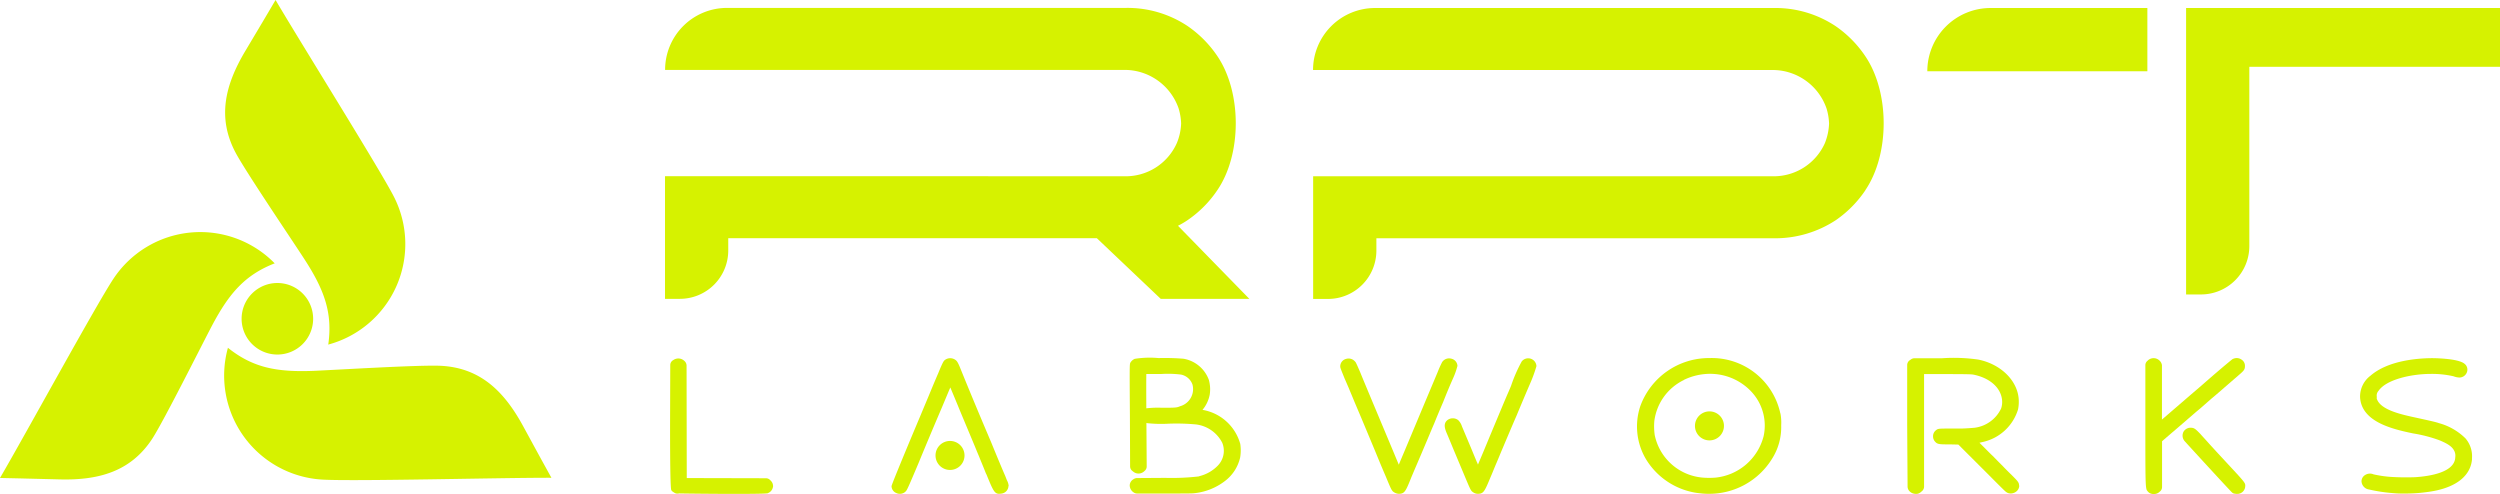
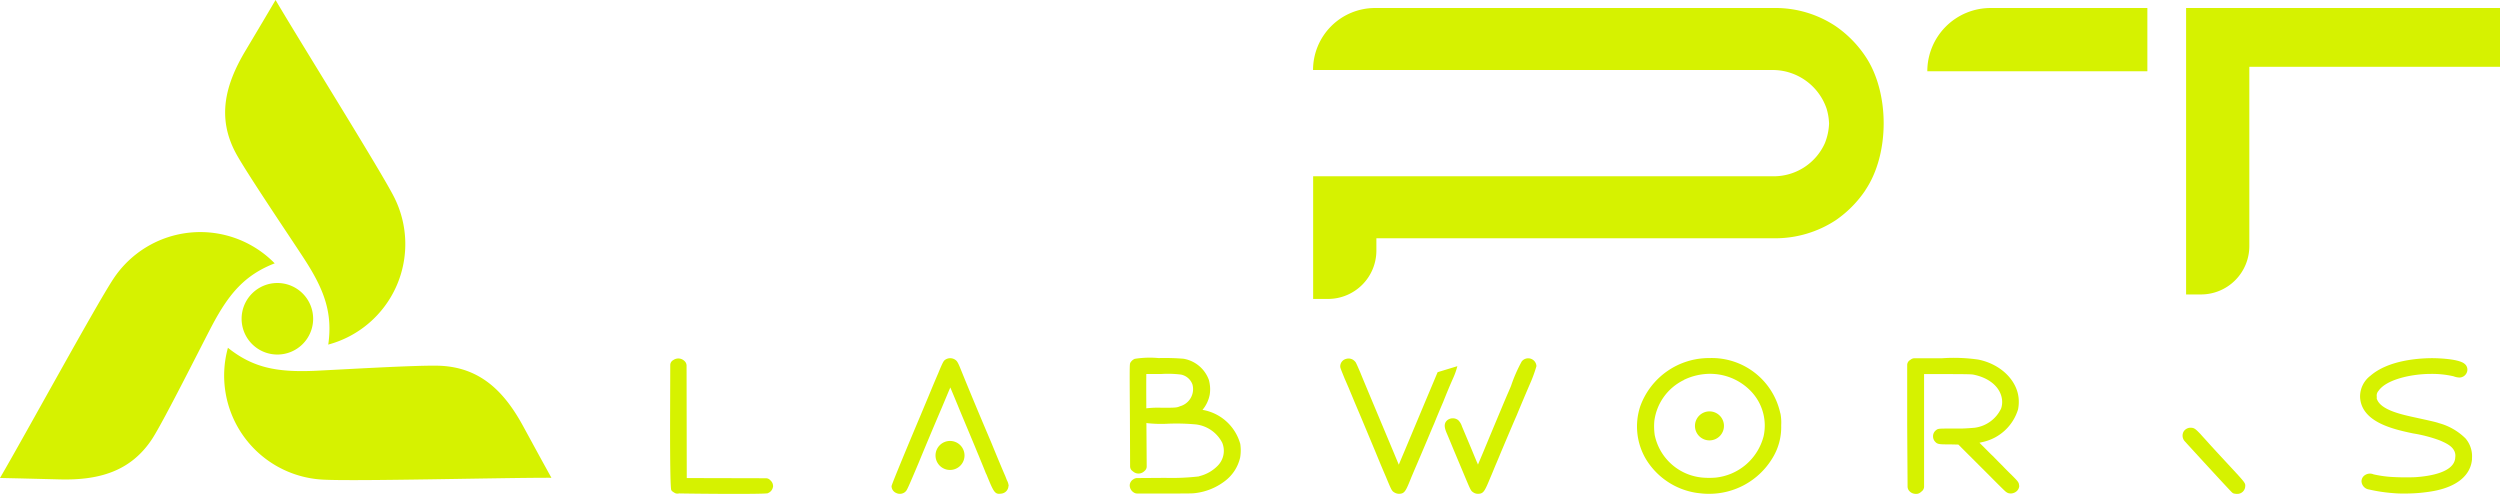
<svg xmlns="http://www.w3.org/2000/svg" width="262.1" height="51.79" viewBox="0 0 262.1 51.79">
  <g transform="translate(-0.01)">
-     <path d="M130.99,31.33H121.7L115,24.97H76.36v1.29a5.07,5.07,0,0,1-5.07,5.07H69.73V18.47h6.63l41.57.01A5.865,5.865,0,0,0,123.39,15a5.93,5.93,0,0,0,.45-2.05,6.151,6.151,0,0,0-.27-1.6,5.99,5.99,0,0,0-5.76-4.02H69.74a6.487,6.487,0,0,1,6.5-6.5h41.78a11.361,11.361,0,0,1,6.51,1.91,11.855,11.855,0,0,1,3.14,3.19c2.53,3.79,2.54,10.23-.03,14a11.715,11.715,0,0,1-3.11,3.14,8.778,8.778,0,0,1-1.02.6l7.47,7.65Z" fill="#d6f200" />
    <path d="M262.11.84V7H235.83V25.8a5.07,5.07,0,0,1-5.07,5.07H229.2V.84Z" fill="#d6f200" />
    <path d="M195.58,19.94a11.819,11.819,0,0,1-3.1,3.14,11.559,11.559,0,0,1-6.52,1.9H144.31v1.29a5.07,5.07,0,0,1-5.07,5.07h-1.56V18.48h48.19a5.872,5.872,0,0,0,5.46-3.47,6.169,6.169,0,0,0,.44-2.05,6.151,6.151,0,0,0-.27-1.6,5.981,5.981,0,0,0-5.76-4.02H137.67a6.5,6.5,0,0,1,6.5-6.5h41.79a11.4,11.4,0,0,1,6.51,1.91,11.811,11.811,0,0,1,3.13,3.19c2.53,3.79,2.53,10.23-.03,14" fill="#d6f200" />
    <path d="M202.07,7.47h0A6.632,6.632,0,0,1,208.7.84h16.44V7.47Z" fill="#d6f200" />
    <path d="M81.04,51.08a.827.827,0,0,1-.5.61c0,.01-.02.01-.03.02-.12.05-1.6.07-3.36.07-2.25,0-4.98-.03-5.95-.05a.633.633,0,0,1-.36-.01h0a.427.427,0,0,1-.12-.06,1.761,1.761,0,0,1-.2-.13.584.584,0,0,1-.13-.14q-.13-.23-.13-6.74l.02-6.37a.592.592,0,0,1,.32-.53.913.913,0,0,1,1.15.08.663.663,0,0,1,.24.49l.02,11.8,8.3.02a.607.607,0,0,1,.45.2l.07.07a.79.79,0,0,1,.22.67" fill="#d6f200" />
    <path d="M105.74,50.94a.837.837,0,0,1-.75.81,2.116,2.116,0,0,1-.24.02c-.48,0-.65-.39-1.31-2.01l-.08-.16c-.24-.62-.52-1.27-.7-1.73l-.22-.52c-.13-.34-.95-2.28-1.8-4.32-.4-.98-.74-1.79-1-2.41-.24.56-.54,1.29-.87,2.07-.75,1.75-1.86,4.39-2.47,5.88-1.15,2.73-1.21,2.81-1.33,2.94-.04.04-.08.07-.11.1a.869.869,0,0,1-.9.07.792.792,0,0,1-.48-.71q0-.18,2.76-6.76l.28-.66c.39-.94.81-1.93,1.15-2.76.3-.72.55-1.31.68-1.6.52-1.28.6-1.34.71-1.44a.93.93,0,0,1,1.14,0c.13.1.23.23.45.76,1.12,2.77,2.28,5.53,3.29,7.9.61,1.5,1.27,3.07,1.45,3.47l.18.46a1.558,1.558,0,0,1,.19.61" fill="#d6f200" />
    <path d="M130.03,46.51a4.967,4.967,0,0,0-3.95-3.54,3.521,3.521,0,0,0,.76-1.61,3.685,3.685,0,0,0-.09-1.52,3.441,3.441,0,0,0-2.66-2.23,24.581,24.581,0,0,0-2.61-.07,10.052,10.052,0,0,0-2.5.08.972.972,0,0,0-.47.42c-.07.19-.08.19-.04,5.58l.02,5.27a.589.589,0,0,0,.22.47l.09.07a.864.864,0,0,0,1.12.02l.09-.08a.6.6,0,0,0,.22-.47l-.03-4.56a.078.078,0,0,1,.05.02,13.551,13.551,0,0,0,2.26.06,22.132,22.132,0,0,1,2.91.08,3.582,3.582,0,0,1,2.73,1.92,2.223,2.223,0,0,1-.47,2.4,4.006,4.006,0,0,1-1.89,1.09l-.11.04a25.013,25.013,0,0,1-3.51.15l-2.97.02a.728.728,0,0,0-.4.15.762.762,0,0,0-.35.6.891.891,0,0,0,.39.74.652.652,0,0,0,.39.13h2.83c2.47,0,2.92,0,3.23-.04a6.332,6.332,0,0,0,3.13-1.26,4.287,4.287,0,0,0,1.61-2.49,4.53,4.53,0,0,0,0-1.47m-9.84-3.67c-.01-1.61-.01-2.9,0-3.6h1.55a11.124,11.124,0,0,1,2.08.06,1.607,1.607,0,0,1,1.21,1.05,1.863,1.863,0,0,1-1.3,2.27c-.34.14-.38.16-1.9.16a10.235,10.235,0,0,0-1.64.06" fill="#d6f200" />
-     <path d="M152.8,38.39a7.662,7.662,0,0,1-.45,1.27.488.488,0,0,0-.03.07c-.25.55-.7,1.63-1.01,2.42-.28.65-.66,1.55-.94,2.25l-.2.46c-.86,2.06-1.41,3.34-1.87,4.41l-.31.73c-.6,1.5-.71,1.77-1.33,1.77a.97.97,0,0,1-.51-.17c-.23-.14-.31-.33-.84-1.61-.32-.74-.66-1.55-1.11-2.65l-1.22-2.92c-.29-.7-.68-1.61-.95-2.25-.2-.49-.45-1.08-.66-1.59-.15-.34-.28-.65-.38-.87-.47-1.16-.47-1.17-.47-1.32a.816.816,0,0,1,.64-.77.877.877,0,0,1,.89.26.647.647,0,0,1,.08.09c.07.1.29.61.48,1.05.2.5.79,1.91,1.3,3.13l2.23,5.32c.17.41.36.87.52,1.25.16-.39.35-.84.53-1.26l2.22-5.3c.52-1.23,1.11-2.64,1.32-3.14a11.042,11.042,0,0,1,.47-1.05.87.87,0,0,1,.95-.37.818.818,0,0,1,.66.78" fill="#d6f200" />
+     <path d="M152.8,38.39a7.662,7.662,0,0,1-.45,1.27.488.488,0,0,0-.03.07c-.25.55-.7,1.63-1.01,2.42-.28.65-.66,1.55-.94,2.25l-.2.46c-.86,2.06-1.41,3.34-1.87,4.41l-.31.73c-.6,1.5-.71,1.77-1.33,1.77a.97.97,0,0,1-.51-.17c-.23-.14-.31-.33-.84-1.61-.32-.74-.66-1.55-1.11-2.65l-1.22-2.92c-.29-.7-.68-1.61-.95-2.25-.2-.49-.45-1.08-.66-1.59-.15-.34-.28-.65-.38-.87-.47-1.16-.47-1.17-.47-1.32a.816.816,0,0,1,.64-.77.877.877,0,0,1,.89.26.647.647,0,0,1,.08.09c.07.1.29.61.48,1.05.2.5.79,1.91,1.3,3.13l2.23,5.32c.17.41.36.87.52,1.25.16-.39.35-.84.53-1.26l2.22-5.3c.52-1.23,1.11-2.64,1.32-3.14" fill="#d6f200" />
    <path d="M161.09,38.39a14.658,14.658,0,0,1-.68,1.86c-.37.86-1.01,2.37-1.41,3.34-.44,1-1.09,2.55-1.48,3.47-.19.44-.4.97-.62,1.48-.24.56-.45,1.1-.61,1.46-.64,1.54-.74,1.77-1.35,1.77a.847.847,0,0,1-.5-.17c-.23-.14-.31-.35-.84-1.61l-.99-2.36c-.38-.9-.71-1.72-.88-2.11-.22-.51-.45-1.08.02-1.47a.931.931,0,0,1,1.14,0,1.581,1.581,0,0,1,.39.65l.97,2.31c.21.5.41,1,.59,1.42.05.09.08.19.12.28.16-.39.36-.85.54-1.28.92-2.22,1.24-2.98,2.01-4.82.23-.55.48-1.14.67-1.57.12-.28.22-.51.26-.62a15.527,15.527,0,0,1,1.11-2.53.866.866,0,0,1,1.54.48" fill="#d6f200" />
    <path d="M186.66,43.34a7.351,7.351,0,0,0-7.42-5.8,7.662,7.662,0,0,0-7.26,5.04,6.728,6.728,0,0,0,.6,5.57,7.52,7.52,0,0,0,5.16,3.5c.23.04.54.07.73.09.22.02.43.03.66.03a7.734,7.734,0,0,0,6.66-3.67,6.174,6.174,0,0,0,.96-3.49,5.146,5.146,0,0,0-.08-1.27m-10.13-3.51a6.4,6.4,0,0,1,2.72-.64c.21,0,.41.01.62.03a5.92,5.92,0,0,1,3.76,1.86,5.205,5.205,0,0,1,1.27,4.64,5.818,5.818,0,0,1-5.01,4.35,8.181,8.181,0,0,1-1.4,0,5.615,5.615,0,0,1-5.01-4.46,6.543,6.543,0,0,1-.04-1.47,5.562,5.562,0,0,1,3.1-4.3" fill="#d6f200" />
    <path d="M211.71,50.9a.8.8,0,0,1-.34.65.922.922,0,0,1-.84.14.388.388,0,0,1-.11-.06c-.13-.06-.15-.07-2.02-1.95-2.25-2.25-2.86-2.85-3.07-3.07l-.86-.02c-1.07,0-1.33,0-1.56-.26a.825.825,0,0,1-.24-.58.8.8,0,0,1,.29-.63c.23-.19.28-.19,1.47-.19h1.13c.36,0,1.26-.06,1.51-.09a3.575,3.575,0,0,0,2.74-2.02,2.157,2.157,0,0,0,.1-.85c-.11-1.31-1.28-2.36-3.04-2.7-.17-.03-.65-.05-2.94-.05h-2.2v11.8a.633.633,0,0,1-.23.48l-.09.07a.706.706,0,0,1-.54.21,1,1,0,0,1-.33-.06.881.881,0,0,1-.45-.37.734.734,0,0,1-.09-.32V50.9c0-.53-.02-2.7-.04-6.27V38.28a.616.616,0,0,1,.25-.5l.16-.11a.63.63,0,0,1,.35-.11h2.88a17.954,17.954,0,0,1,3.82.14c2.46.5,4.24,2.34,4.24,4.39a3.852,3.852,0,0,1-.08.84,4.987,4.987,0,0,1-3.75,3.42c-.08.02-.18.04-.29.07l.57.57c.31.31.61.62.83.82.37.38.81.83,1.01,1.02.22.24.64.66.97.98.66.66.77.78.77,1.11" fill="#d6f200" />
    <path d="M235.4,50.99a.829.829,0,0,1-.84.79.75.75,0,0,1-.22-.02.463.463,0,0,1-.32-.13c-.18-.14-4.94-5.34-4.98-5.39a.877.877,0,0,1-.09-1.01.868.868,0,0,1,.84-.38c.3.02.48.21.91.65.13.15.34.38.56.62s.46.52.68.75c.45.5,1.19,1.29,1.64,1.78,1.83,1.97,1.85,1.99,1.82,2.35" fill="#d6f200" />
-     <path d="M235.37,38.37c0,.4-.13.51-.71,1.01l-.24.21c-.19.16-.61.53-.95.82l-.22.19c-.39.34-.95.83-1.4,1.2l-.74.65c-.24.21-.44.39-.53.46-.18.14-.95.81-1.76,1.51-.91.78-1.76,1.51-1.98,1.7l-.16.14v4.8a.6.6,0,0,1-.16.41l-.08.07a.814.814,0,0,1-.63.25.7.7,0,0,1-.29-.04.632.632,0,0,1-.23-.12,1.046,1.046,0,0,1-.17-.19l-.02-.02a.613.613,0,0,0-.04-.06h.01c-.14-.34-.14-1.43-.14-6.71V38.3a.589.589,0,0,1,.22-.47.882.882,0,0,1,1.27-.02.8.8,0,0,1,.25.49v5.69l.03-.03c.57-.49,1.35-1.16,2.09-1.8.81-.7,1.57-1.35,1.99-1.71,1.04-.91,2.12-1.85,3.22-2.75a.507.507,0,0,1,.16-.09.887.887,0,0,1,.85.09.763.763,0,0,1,.36.66" fill="#d6f200" />
    <path d="M259.18,48.1c-.12,1.7-1.53,2.9-3.98,3.37a16.588,16.588,0,0,1-3.15.27,10.389,10.389,0,0,1-1.13-.04,16.943,16.943,0,0,1-2.53-.38.917.917,0,0,1-.8-.86.784.784,0,0,1,.38-.66.948.948,0,0,1,.88-.07,12.105,12.105,0,0,0,1.7.26,25.632,25.632,0,0,0,2.65.04c1.56-.1,4.18-.51,4.22-2.1a1.116,1.116,0,0,0-.12-.69c-.23-.43-.66-.72-1.56-1.09a14.586,14.586,0,0,0-2.74-.71c-2.03-.43-5.43-1.16-5.56-3.81a2.739,2.739,0,0,1,1.09-2.24c1.91-1.66,5.17-1.84,6.49-1.84.11,0,2.66.01,3.36.58a.774.774,0,0,1,.27.87.844.844,0,0,1-.82.58,1.882,1.882,0,0,1-.59-.13,10.079,10.079,0,0,0-2.36-.25c-2.13,0-4.71.61-5.5,1.77a.721.721,0,0,0-.19.6v.25c0,.01.04.07.04.08.43,1.06,2.43,1.52,3.62,1.79l.14.03c1.96.43,2.37.52,2.71.64a6.3,6.3,0,0,1,2.79,1.6,2.864,2.864,0,0,1,.68,2.12" fill="#d6f200" />
    <path d="M180.75,44.65a1.52,1.52,0,1,1-1.52-1.52,1.519,1.519,0,0,1,1.52,1.52" fill="#d6f200" />
    <path d="M101.13,47.75a1.52,1.52,0,1,1-1.52-1.52,1.519,1.519,0,0,1,1.52,1.52" fill="#d6f200" />
    <path d="M34.42,36.16c.48-3.33-.39-5.74-2.49-8.98-1.17-1.82-6.21-9.25-7.24-11.21-1.93-3.68-1.07-7.08,1.03-10.61C28.21,1.18,27.32,2.68,28.9,0c2.49,4.25,10.89,17.67,12.39,20.59a10.913,10.913,0,0,1-6.88,15.54l.02.02Z" fill="#d6f200" />
    <path d="M23.89,36.45c2.63,2.11,5.14,2.58,9,2.43,2.16-.09,11.13-.64,13.33-.53,4.15.21,6.64,2.68,8.61,6.28,2.33,4.27,1.49,2.74,2.99,5.46-4.92-.02-20.75.39-24.03.19a10.921,10.921,0,0,1-9.88-13.83h-.03Z" fill="#d6f200" />
    <path d="M28.83,27.6c-3.14,1.22-4.81,3.16-6.61,6.57-1.01,1.91-5.03,9.94-6.23,11.8-2.26,3.48-5.65,4.4-9.75,4.29-4.86-.12-3.12-.08-6.23-.15C2.5,45.86,10.09,31.96,11.9,29.23a10.919,10.919,0,0,1,16.92-1.61v-.03Z" fill="#d6f200" />
    <path d="M32.84,33.42a3.75,3.75,0,1,1-3.75-3.75,3.751,3.751,0,0,1,3.75,3.75" fill="#d6f200" />
  </g>
</svg>